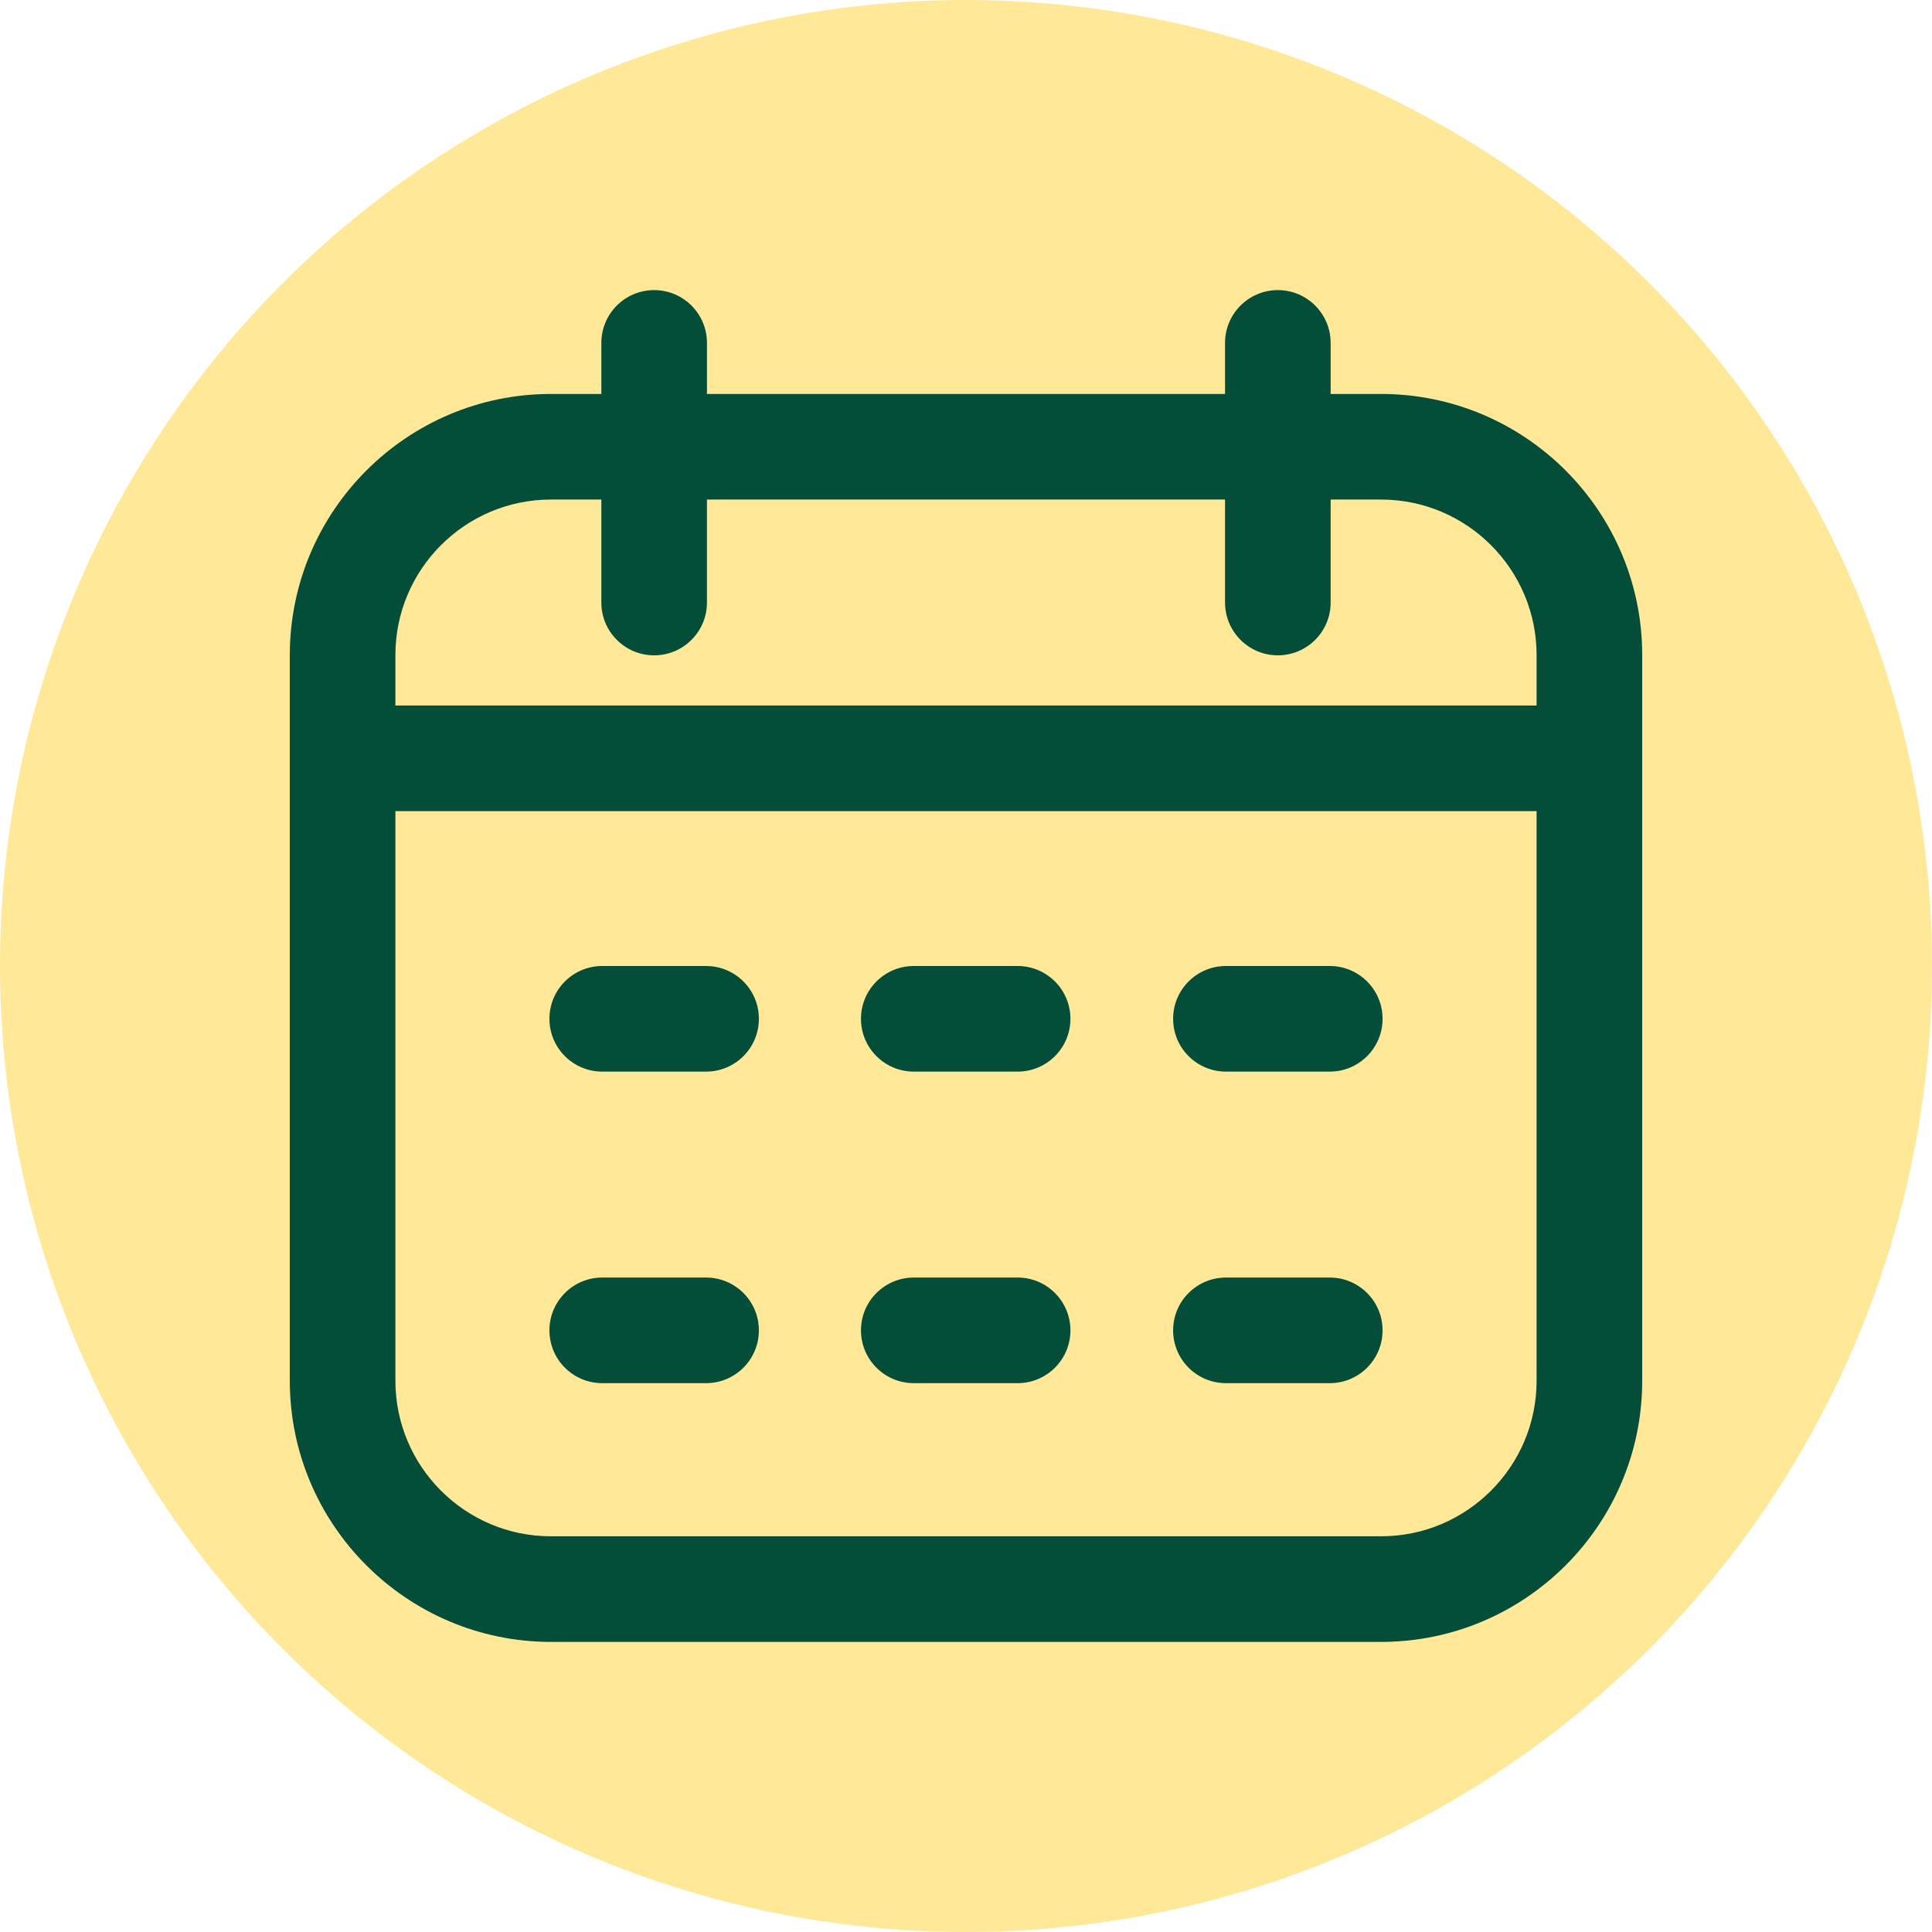
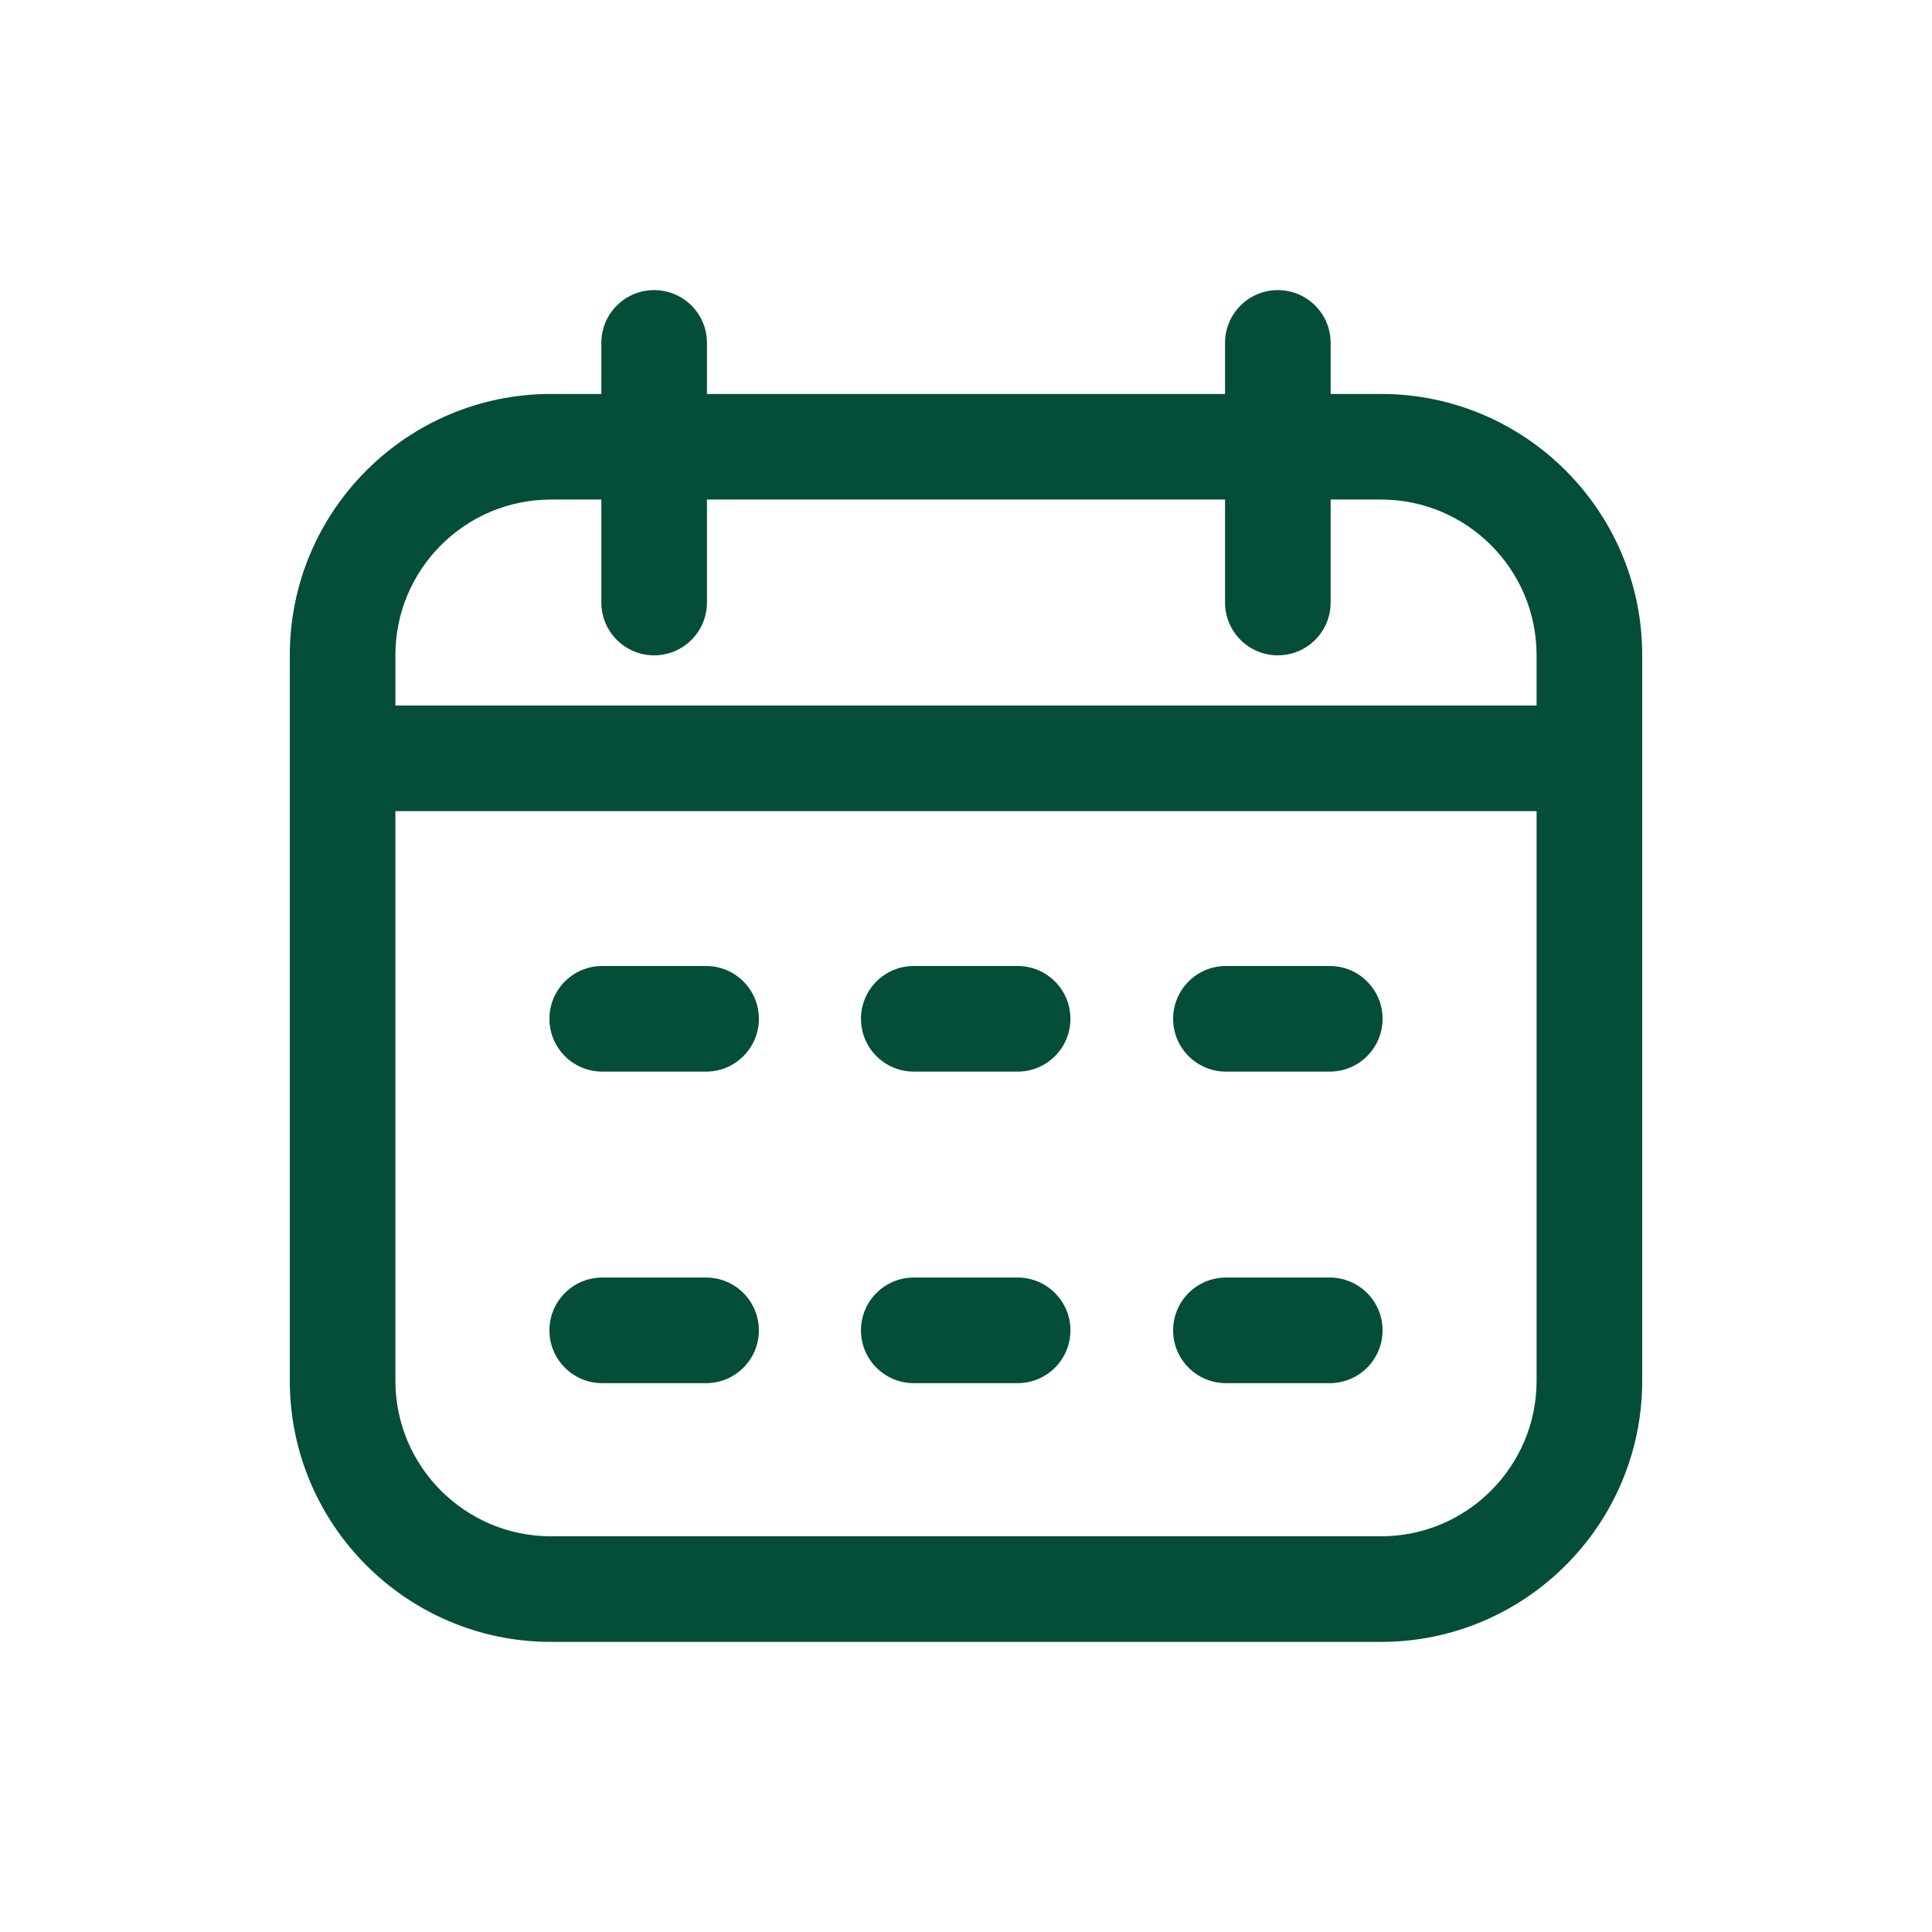
<svg xmlns="http://www.w3.org/2000/svg" version="1.1" width="512" height="512" x="0" y="0" viewBox="0 0 512.228 512.228" style="enable-background:new 0 0 512 512" xml:space="preserve" class="">
-   <circle r="256.114" cx="256.114" cy="256.114" fill="#ffe999" shape="circle" />
  <g transform="matrix(0.7,0,0,0.7,76.834,76.834)">
    <g>
      <path d="m413.333 39.447h-19.106v-19.333c0-11.046-8.954-20-20-20s-20 8.954-20 20v19.333h-196.227v-19.333c0-11.046-8.954-20-20-20s-20 8.954-20 20v19.333h-19.105c-54.531 0-98.895 44.364-98.895 98.894v274.878c0 54.531 44.364 98.895 98.895 98.895h314.439c54.53 0 98.894-44.364 98.894-98.895v-274.878c0-54.53-44.364-98.894-98.895-98.894zm-314.438 40h19.105v39c0 11.046 8.954 20 20 20s20-8.954 20-20v-39h196.228v39c0 11.046 8.954 20 20 20s20-8.954 20-20v-39h19.106c32.474 0 58.894 26.42 58.894 58.894v19.106h-432.228v-19.106c0-32.474 26.42-58.894 58.895-58.894zm314.438 392.667h-314.438c-32.475 0-58.895-26.42-58.895-58.895v-215.772h432.228v215.772c0 32.475-26.42 58.895-58.895 58.895zm-235.666-196c0 11.046-8.954 20-20 20h-39.333c-11.046 0-20-8.954-20-20s8.954-20 20-20h39.333c11.045 0 20 8.954 20 20zm236.228 0c0 11.046-8.954 20-20 20h-39.333c-11.046 0-20-8.954-20-20s8.954-20 20-20h39.333c11.045 0 20 8.954 20 20zm-118.228 0c0 11.046-8.954 20-20 20h-39.333c-11.046 0-20-8.954-20-20s8.954-20 20-20h39.333c11.045 0 20 8.954 20 20zm-118 118c0 11.046-8.954 20-20 20h-39.333c-11.046 0-20-8.954-20-20s8.954-20 20-20h39.333c11.045 0 20 8.954 20 20zm236.228 0c0 11.046-8.954 20-20 20h-39.333c-11.046 0-20-8.954-20-20s8.954-20 20-20h39.333c11.045 0 20 8.954 20 20zm-118.228 0c0 11.046-8.954 20-20 20h-39.333c-11.046 0-20-8.954-20-20s8.954-20 20-20h39.333c11.045 0 20 8.954 20 20z" fill="#044e39" data-original="#000000" class="" />
    </g>
  </g>
</svg>